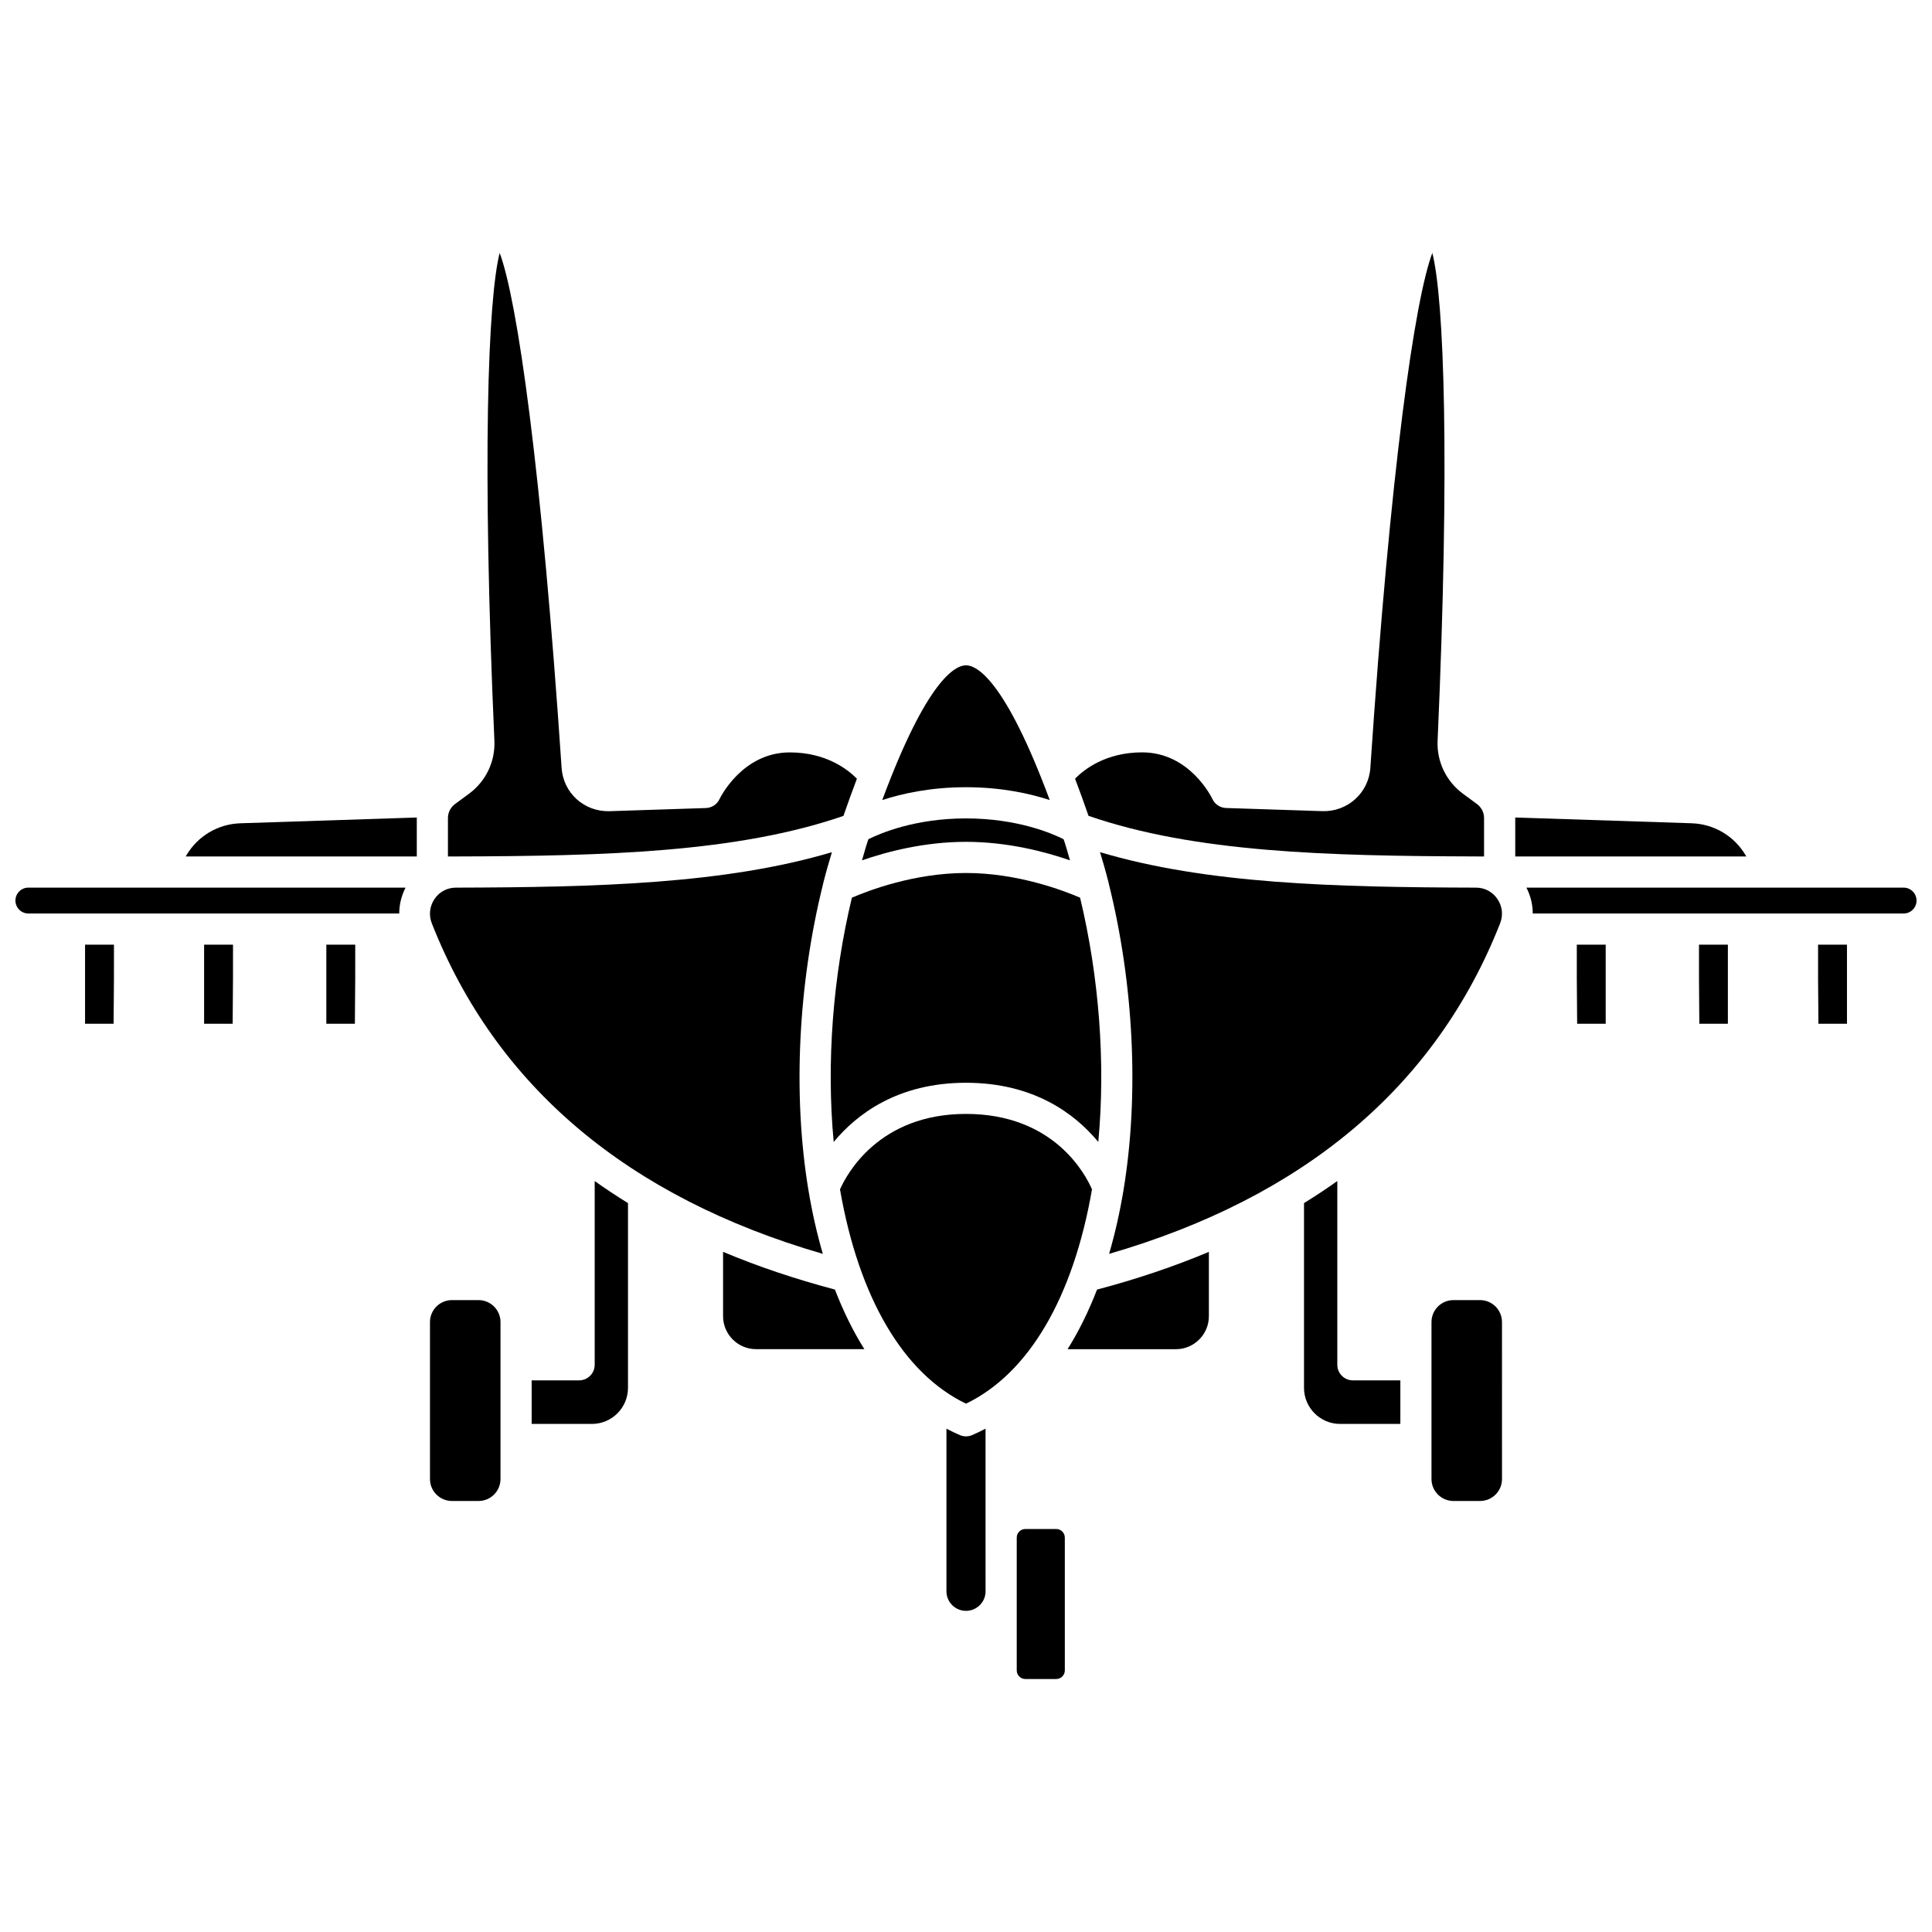
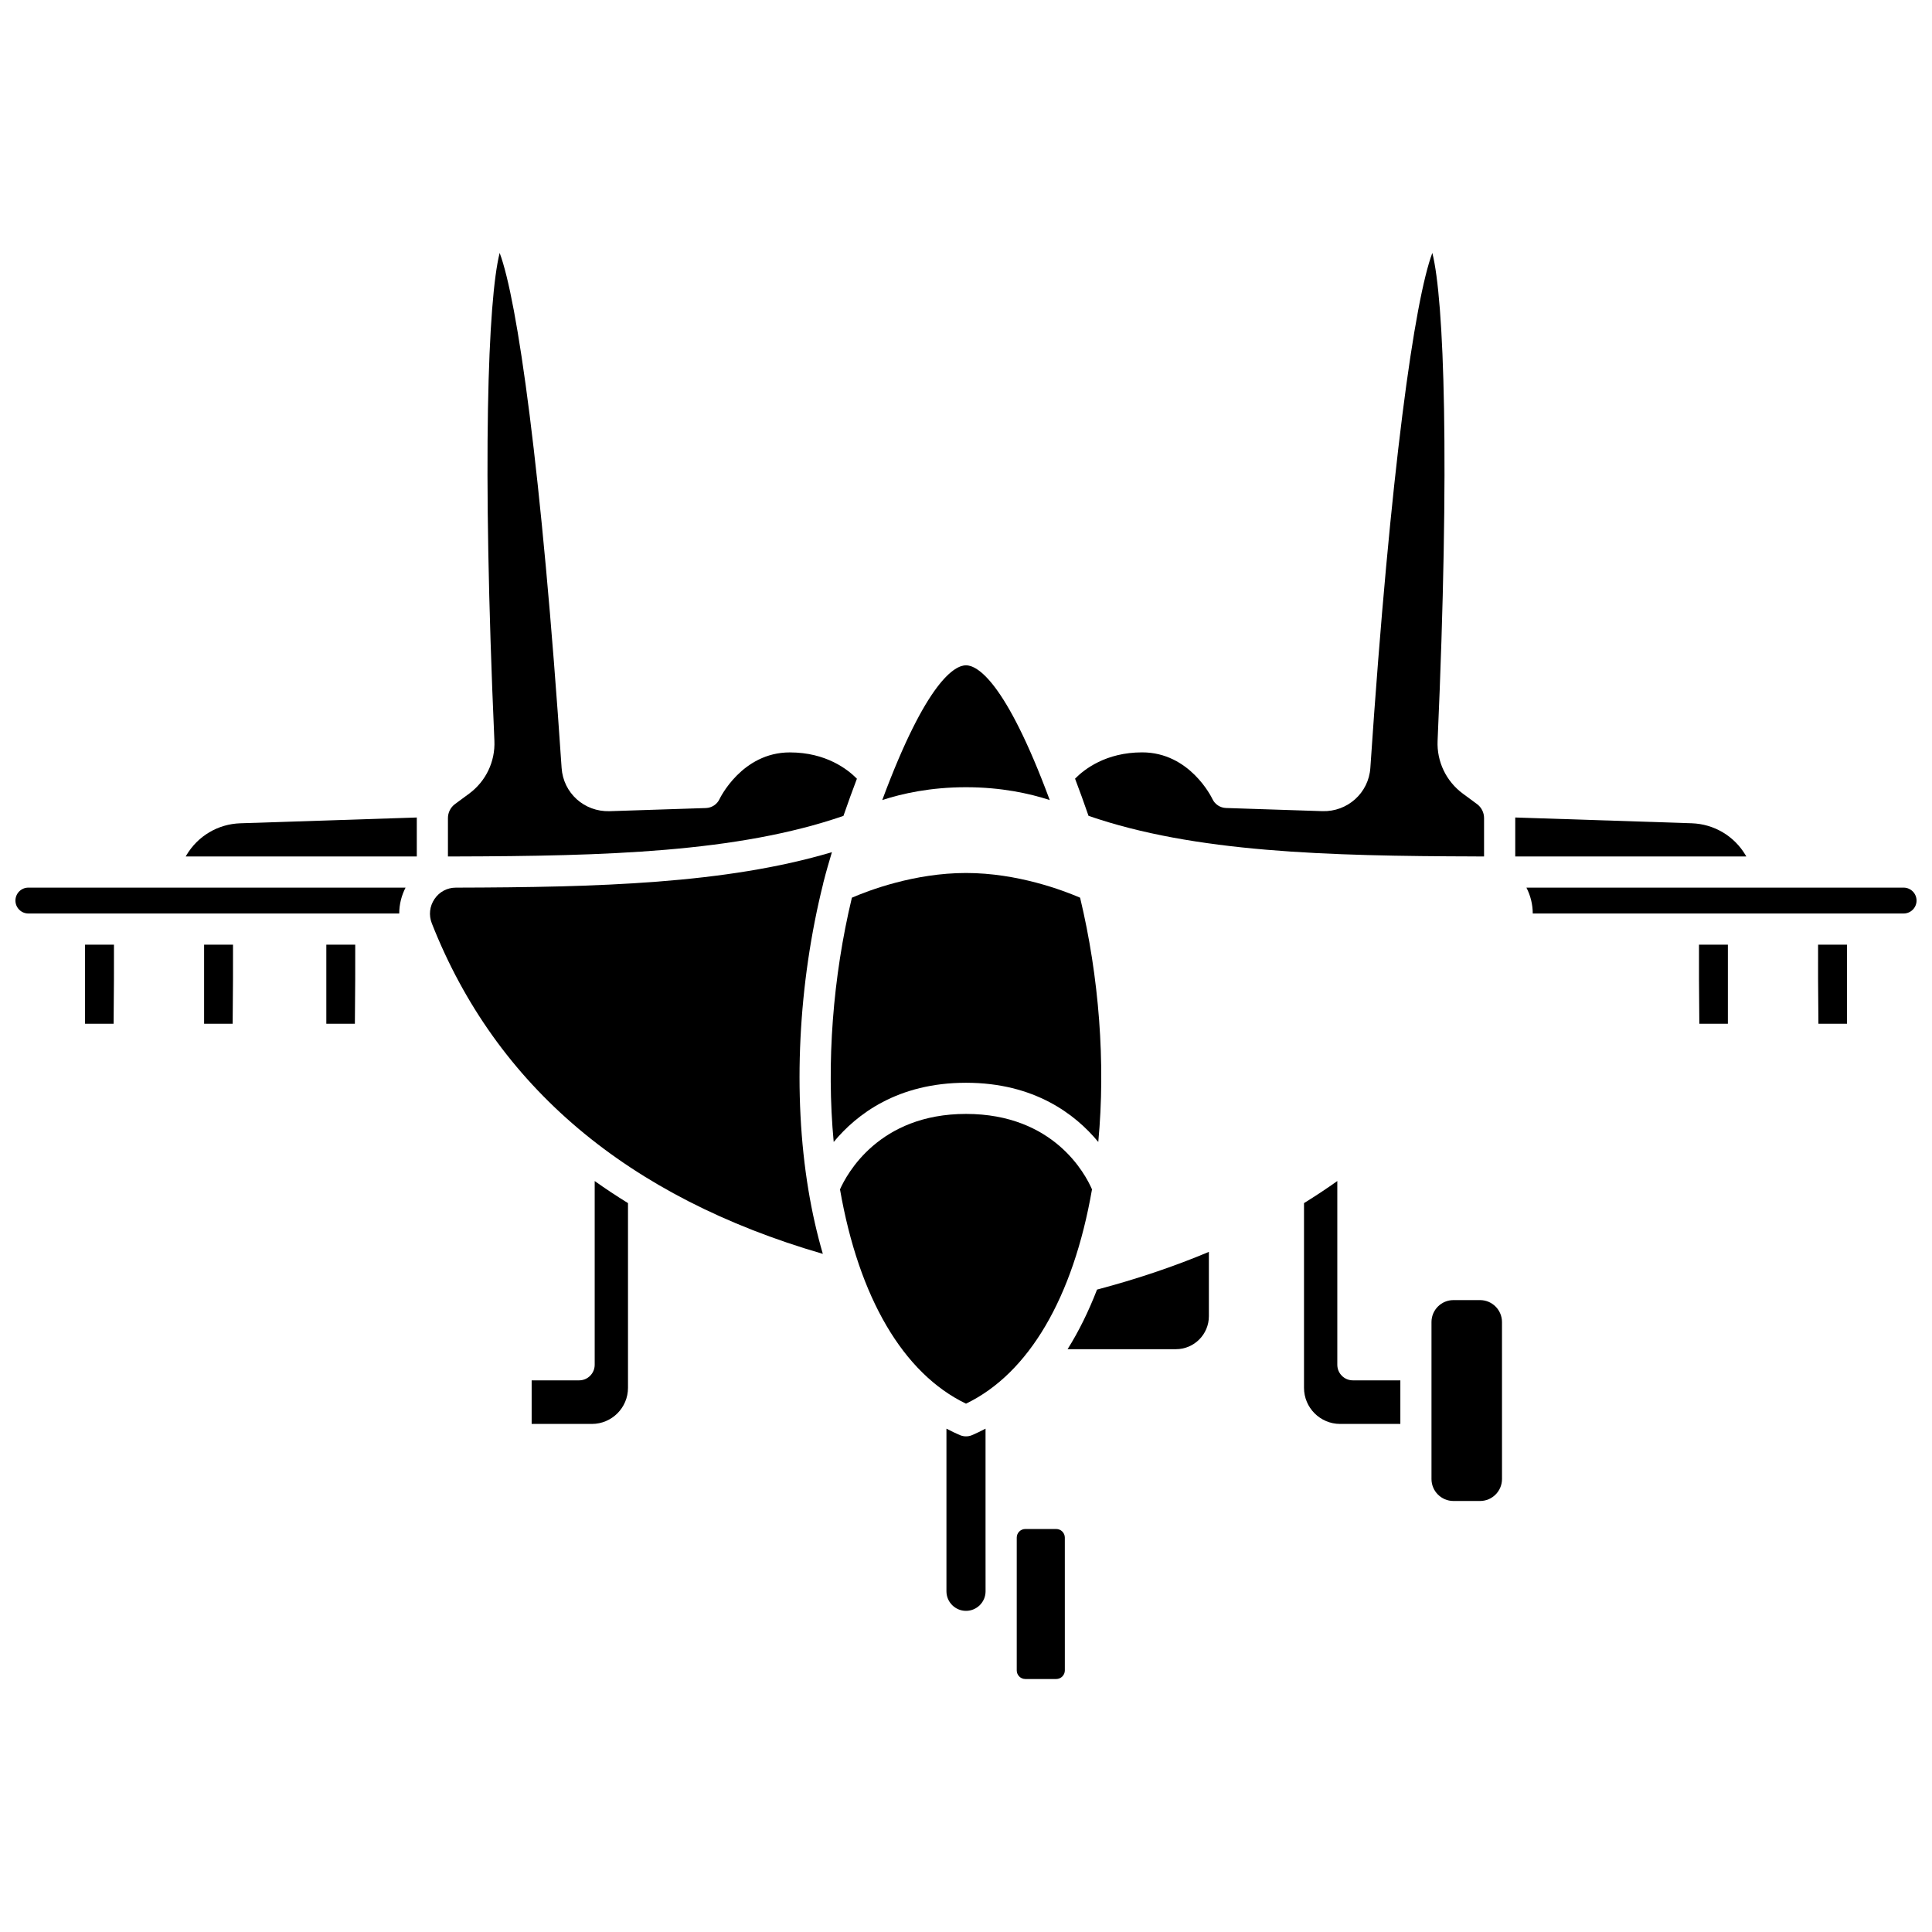
<svg xmlns="http://www.w3.org/2000/svg" width="800px" height="800px" version="1.1" viewBox="144 144 512 512">
  <defs>
    <clipPath id="b">
      <path d="m148.09 379h103.91v8h-103.91z" />
    </clipPath>
    <clipPath id="a">
      <path d="m548 379h103.9v8h-103.9z" />
    </clipPath>
  </defs>
  <path d="m198.09 394.35v20.961h7.566c0.082-8.176 0.125-16.387 0.094-20.961z" />
  <path d="m362.06 476.29c-1.535-5.273-2.82-10.887-3.809-16.84-4.231-25.43-2.699-54.848 3.891-81.258 0.047-0.211 0.066-0.422 0.145-0.625 0.664-2.621 1.418-5.18 2.18-7.734-28.195 8.391-61.93 9.305-99.668 9.402-2.297 0.004-4.356 1.102-5.644 3.004-1.309 1.934-1.57 4.289-0.715 6.469 17.004 43.156 51.879 72.566 103.62 87.582z" />
  <path d="m166.54 394.35v20.961h7.566c0.082-8.176 0.125-16.387 0.094-20.961z" />
  <path d="m193.39 370.67-0.176 0.305h61.242v-10.184c0-0.051 0.016-0.094 0.016-0.145l-46.766 1.531c-5.941 0.191-11.293 3.371-14.316 8.492z" />
  <path d="m230.48 394.35v20.961h7.566c0.082-8.176 0.125-16.387 0.094-20.961z" />
  <g clip-path="url(#b)">
    <path d="m148.09 382.66c0 1.891 1.539 3.426 3.426 3.426h98.285c0.008-2.383 0.574-4.707 1.676-6.856h-99.961c-1.887-0.004-3.426 1.535-3.426 3.43z" />
  </g>
  <path d="m535.22 370.97h2.07v-10.184c0-1.453-0.699-2.84-1.871-3.703l-3.734-2.754c-4.445-3.277-6.949-8.516-6.707-14.012 3.297-74.348 1.723-116.97-1.395-129.29-4.641 12.324-11.066 56.707-16.426 136.47-0.445 6.644-6.07 11.668-12.699 11.465l-25.547-0.836c-1.551-0.051-2.949-0.969-3.609-2.383-0.234-0.492-6.039-12.359-18.617-12.359-9.637 0-15.375 4.512-17.785 6.973 1.176 3.082 2.367 6.371 3.57 9.848 28.105 9.703 63.176 10.652 102.75 10.758z" />
  <path d="m400 375.35c-13.68 0-25.828 4.637-30.242 6.547-5.039 20.988-6.789 43.797-4.82 64.734 6.059-7.324 16.934-15.688 35.059-15.688s29.008 8.363 35.059 15.688c1.969-20.938 0.215-43.75-4.82-64.734-4.41-1.906-16.555-6.547-30.234-6.547z" />
-   <path d="m435.52 369.83c0.766 2.551 1.516 5.109 2.176 7.731 0.078 0.211 0.105 0.43 0.148 0.648 6.586 26.406 8.109 55.816 3.887 81.238-0.988 5.949-2.269 11.562-3.809 16.84 51.746-15.016 86.617-44.426 103.62-87.582 0.859-2.18 0.598-4.539-0.715-6.469-1.293-1.898-3.348-3-5.644-3.004-37.734-0.098-71.469-1.012-99.668-9.402z" />
-   <path d="m270.82 488.54h-7.055c-3.203 0-5.816 2.606-5.816 5.816v41.605c0 3.203 2.609 5.816 5.816 5.816h7.055c3.203 0 5.816-2.606 5.816-5.816v-41.605c0-3.203-2.606-5.816-5.816-5.816z" />
-   <path d="m427.56 372c-0.508-1.688-0.957-3.414-1.512-5.066-0.062-0.191-0.125-0.348-0.188-0.535-3.148-1.582-12.344-5.512-25.859-5.512-13.504 0-22.699 3.926-25.863 5.512-0.062 0.188-0.121 0.348-0.188 0.535-0.555 1.652-1.004 3.379-1.512 5.066 6.586-2.289 16.527-4.906 27.562-4.906 11.031 0.004 20.973 2.621 27.559 4.906z" />
  <path d="m367.52 360.22c1.207-3.481 2.394-6.773 3.57-9.852-2.398-2.445-8.141-6.973-17.785-6.973-12.703 0-18.562 12.234-18.617 12.359-0.656 1.406-2.051 2.328-3.609 2.383l-25.547 0.836c-6.703 0.188-12.254-4.816-12.699-11.465-5.352-79.766-11.777-124.15-16.418-136.48-3.113 12.309-4.691 54.938-1.395 129.29 0.242 5.496-2.258 10.734-6.703 14.012l-3.738 2.754c-1.168 0.863-1.871 2.25-1.871 3.703v10.184h2.074c39.566-0.105 74.637-1.055 102.74-10.75z" />
  <path d="m422.19 356.02c-11.84-31.883-19.352-35.707-22.191-35.707s-10.352 3.82-22.191 35.707c5.352-1.746 12.863-3.398 22.191-3.398s16.84 1.656 22.191 3.398z" />
  <path d="m400 439.2c-23.105 0-31.625 15.996-33.391 20 4.992 28.727 16.781 48.785 33.391 56.785 16.609-8 28.398-28.059 33.391-56.789-1.738-4.012-10.109-19.996-33.391-19.996z" />
  <path d="m536.23 488.54h-7.055c-3.203 0-5.816 2.606-5.816 5.816v41.605c0 3.203 2.606 5.816 5.816 5.816h7.055c3.203 0 5.816-2.606 5.816-5.816l-0.004-41.605c0-3.203-2.606-5.816-5.812-5.816z" />
-   <path d="m561.96 415.31h7.566v-20.965h-7.656c-0.035 4.578 0.012 12.785 0.09 20.965z" />
  <path d="m606.79 370.97-0.176-0.305c-3.019-5.121-8.375-8.297-14.316-8.492l-46.758-1.531c0 0.051 0.016 0.094 0.016 0.145v10.184z" />
  <path d="m594.34 415.31h7.566v-20.965h-7.656c-0.035 4.578 0.008 12.785 0.09 20.965z" />
  <path d="m625.9 415.31h7.566v-20.965h-7.656c-0.039 4.578 0.008 12.785 0.09 20.965z" />
  <g clip-path="url(#a)">
    <path d="m648.48 379.23h-99.961c1.102 2.148 1.668 4.473 1.676 6.856h98.285c1.891 0 3.426-1.539 3.426-3.426 0-1.891-1.539-3.43-3.426-3.43z" />
  </g>
  <path d="m301.6 505.68c0 2.281-1.852 4.129-4.129 4.129h-12.578v11.547h15.965c5.277 0 9.566-4.293 9.566-9.566v-48.953c-3.031-1.875-5.984-3.82-8.824-5.852z" />
-   <path d="m335.62 475.75v17.047c0 4.82 3.922 8.742 8.742 8.742h28.703c-2.961-4.703-5.562-9.988-7.805-15.793-10.508-2.785-20.402-6.109-29.641-9.996z" />
  <path d="m498.4 505.68v-48.695c-2.844 2.031-5.793 3.973-8.824 5.852v48.953c0 5.273 4.293 9.566 9.566 9.566h15.965v-11.547h-12.578c-2.281 0-4.129-1.852-4.129-4.129z" />
  <path d="m400 524.65c-0.555 0-1.102-0.113-1.621-0.332-1.211-0.516-2.394-1.094-3.562-1.711v43.102c0 2.859 2.324 5.184 5.184 5.184s5.184-2.324 5.184-5.184l-0.008-14.227v-28.871c-1.168 0.617-2.356 1.195-3.562 1.711-0.512 0.223-1.062 0.328-1.613 0.328z" />
  <path d="m423.91 549.2h-8.184c-1.258 0-2.281 1.023-2.281 2.281v35.195c0 1.258 1.023 2.281 2.281 2.281h8.184c1.258 0 2.281-1.023 2.281-2.281l-0.004-35.195c0-1.258-1.023-2.281-2.277-2.281z" />
  <path d="m426.92 501.55h28.703c4.82 0 8.742-3.922 8.742-8.742v-17.047c-9.238 3.887-19.133 7.211-29.641 9.996-2.246 5.797-4.848 11.086-7.805 15.793z" />
</svg>